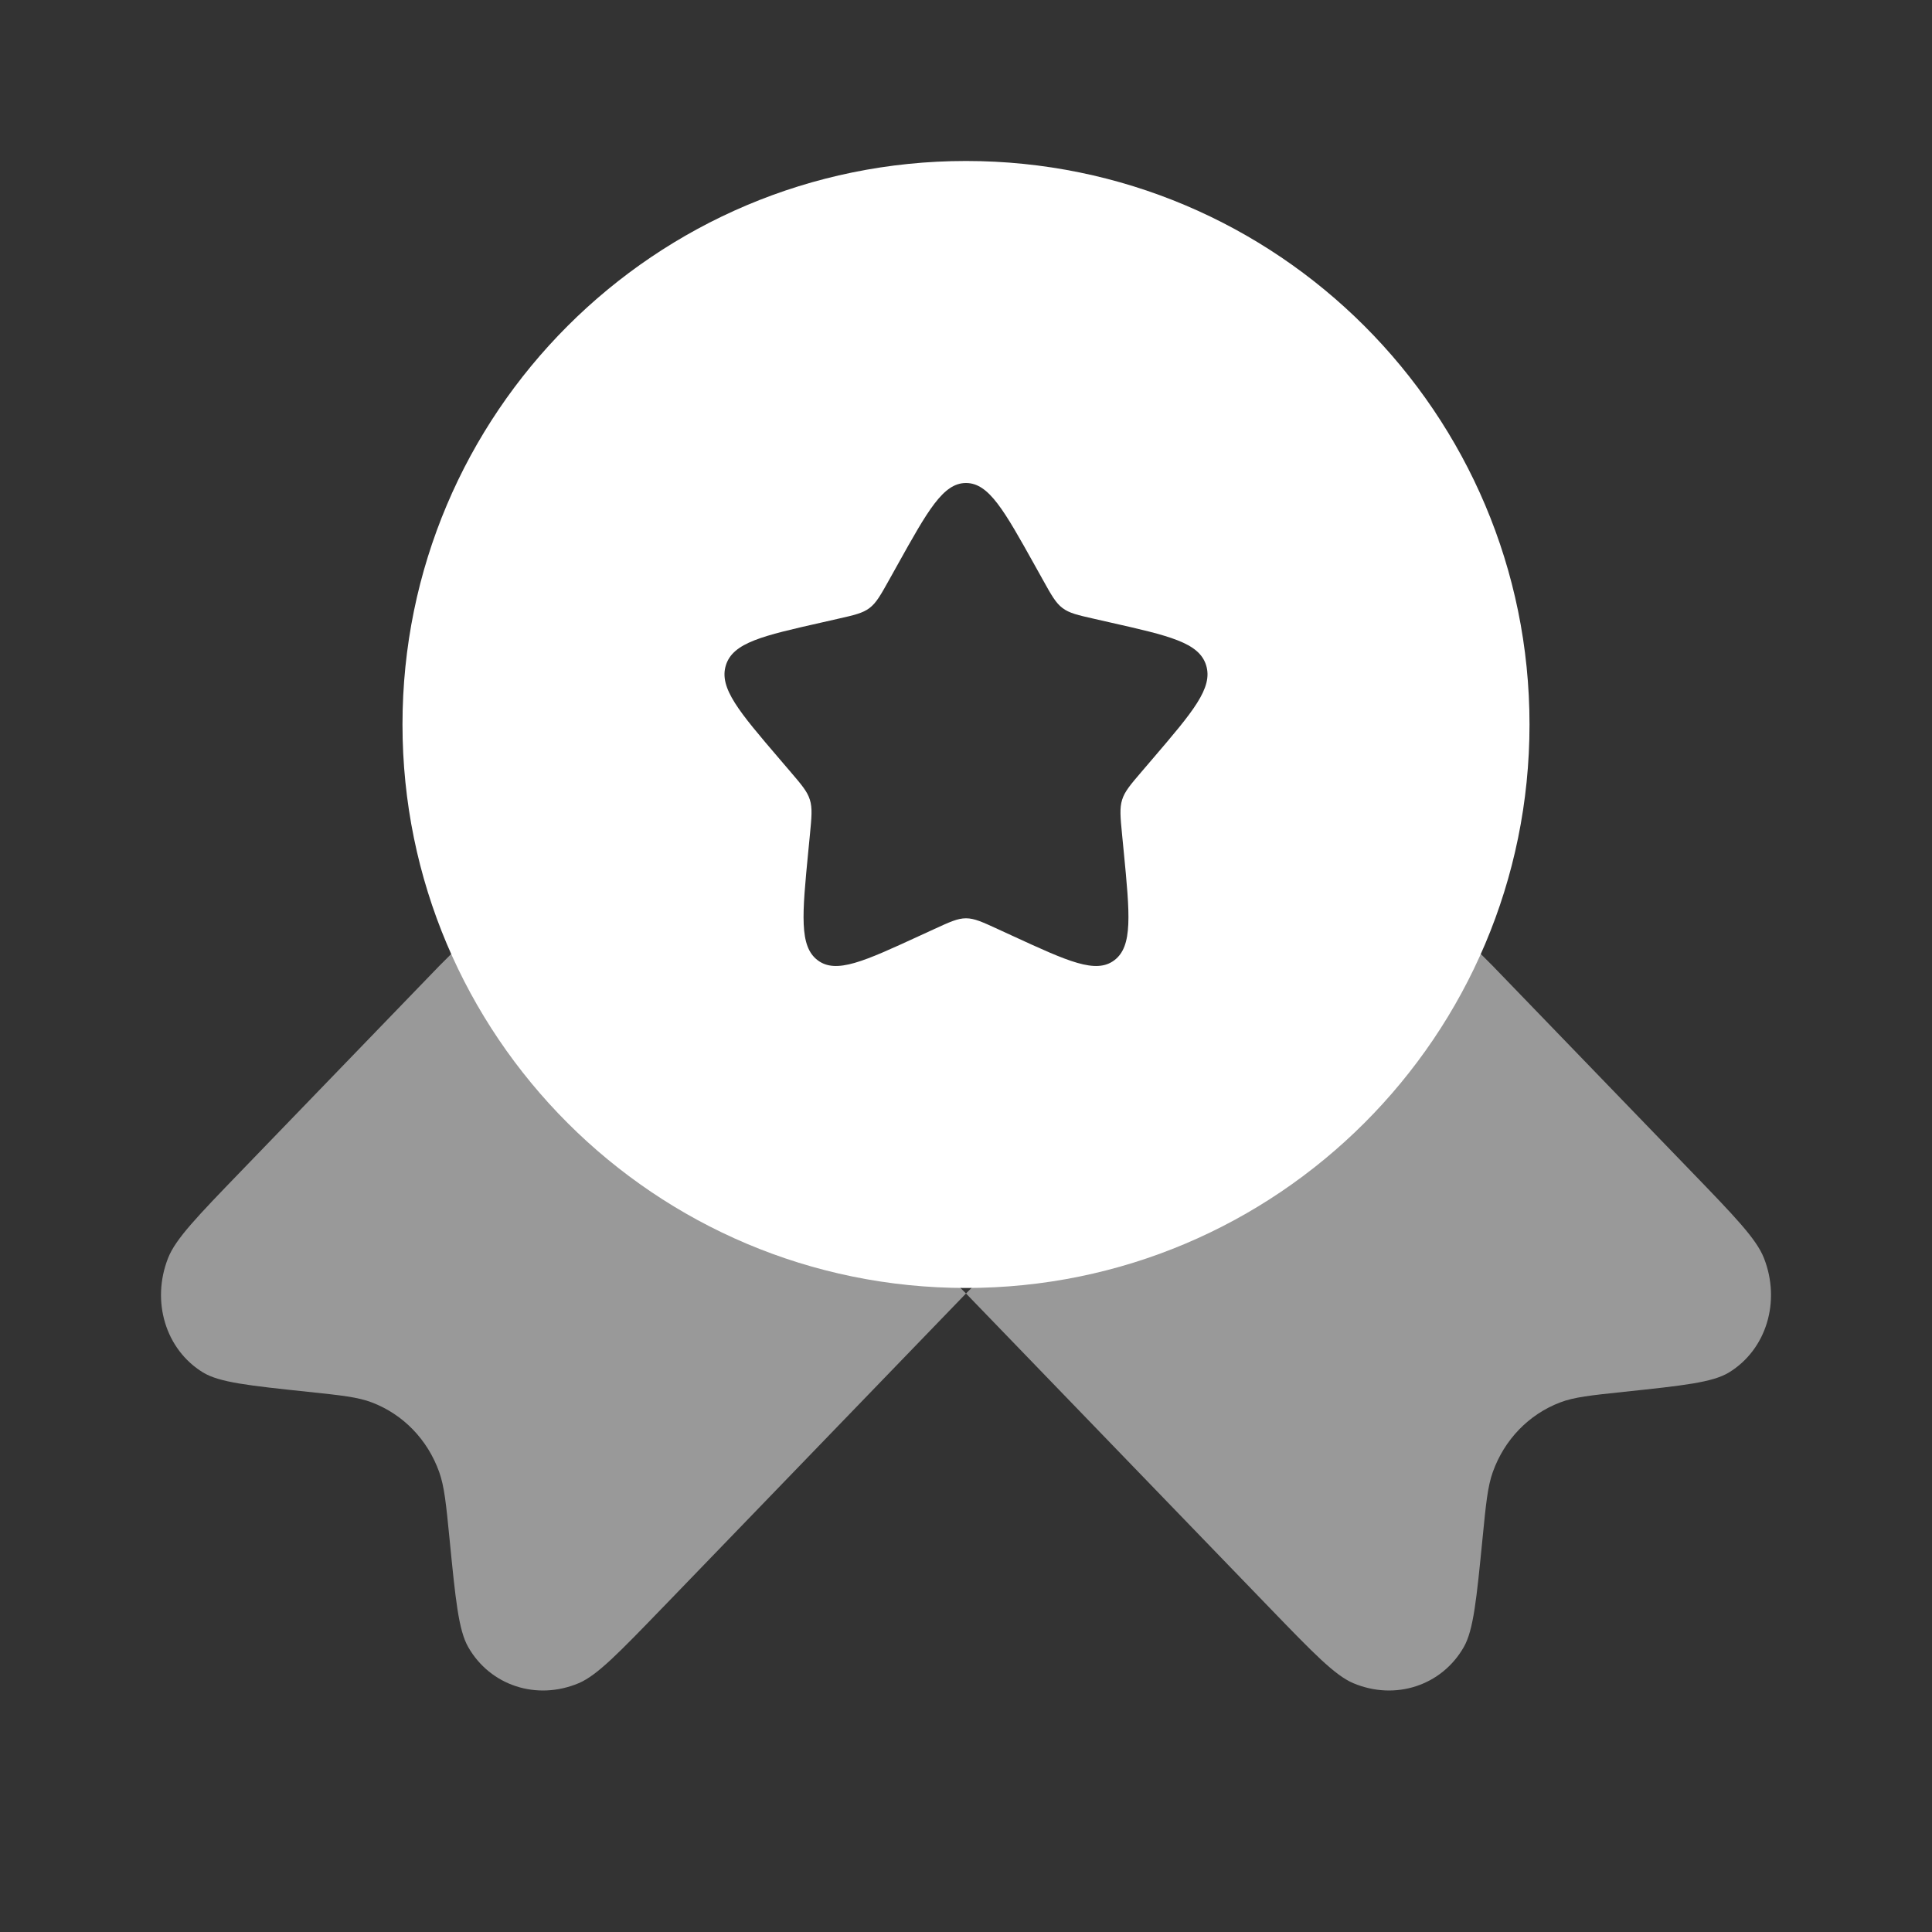
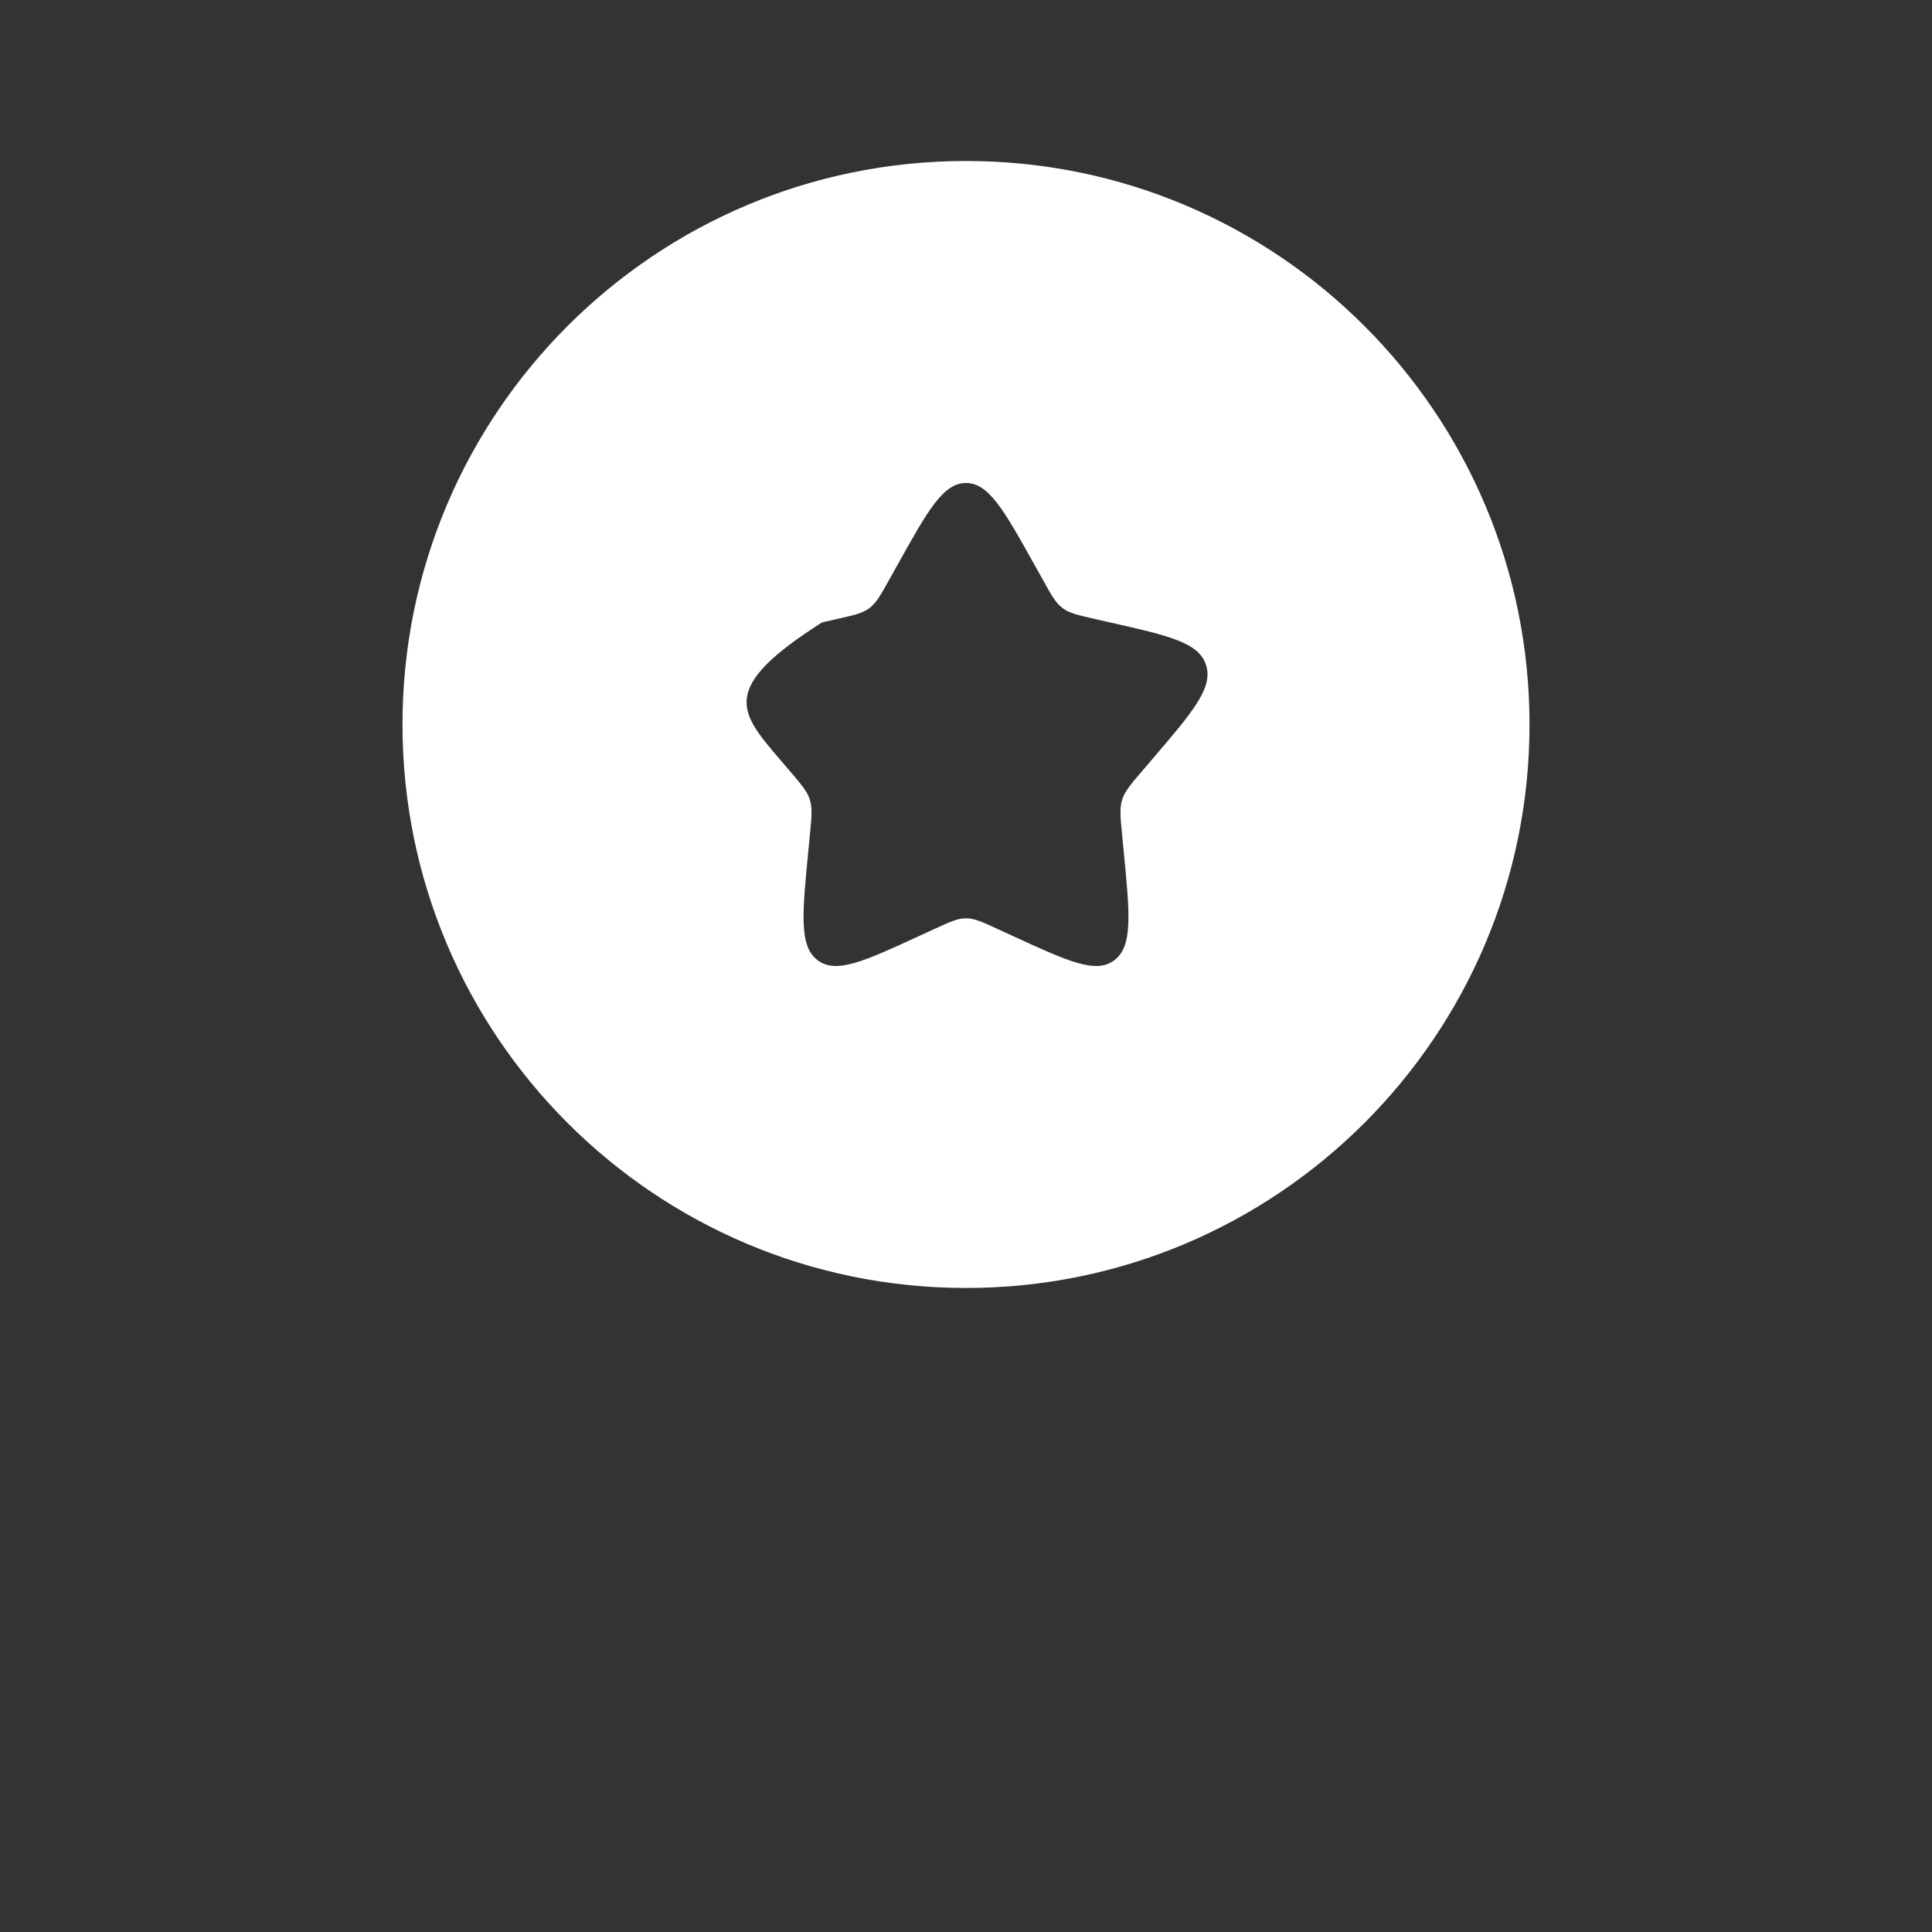
<svg xmlns="http://www.w3.org/2000/svg" width="52" height="52" viewBox="0 0 52 52" fill="none">
  <rect x="0" y="0" width="52" height="52" fill="#333333" stroke="none" />
-   <path opacity="0.5" d="M26 34.814L17.829 43.275L17.828 43.275C16.658 44.486 16.073 45.092 15.578 45.302C14.448 45.779 13.196 45.371 12.602 44.331C12.341 43.874 12.26 43.051 12.098 41.404C12.006 40.474 11.96 40.009 11.821 39.62C11.509 38.748 10.854 38.07 10.012 37.748C9.636 37.603 9.187 37.556 8.29 37.461L8.289 37.461C6.699 37.293 5.904 37.209 5.463 36.939C4.458 36.324 4.064 35.027 4.525 33.858C4.727 33.345 5.313 32.739 6.483 31.527L11.821 26L14.504 23.317L26 34.814L37.496 23.317L40.179 26L45.517 31.527C46.688 32.739 47.273 33.345 47.475 33.858C47.937 35.027 47.542 36.324 46.537 36.939C46.096 37.209 45.301 37.293 43.711 37.461C42.813 37.556 42.364 37.603 41.988 37.748C41.146 38.07 40.491 38.748 40.179 39.62C40.04 40.009 39.994 40.474 39.903 41.404L39.903 41.404C39.74 43.051 39.659 43.874 39.398 44.331C38.804 45.371 37.552 45.779 36.422 45.302C35.927 45.092 35.342 44.486 34.172 43.275L26 34.814Z" fill="white" />
-   <path fill-rule="evenodd" clip-rule="evenodd" d="M26 34.666C34.376 34.666 41.167 27.876 41.167 19.5C41.167 11.123 34.376 4.333 26 4.333C17.624 4.333 10.833 11.123 10.833 19.5C10.833 27.876 17.624 34.666 26 34.666ZM26 13C25.385 13 24.973 13.738 24.15 15.215L23.937 15.597C23.703 16.017 23.586 16.227 23.403 16.365C23.221 16.504 22.994 16.555 22.539 16.658L22.126 16.752C20.527 17.113 19.728 17.294 19.537 17.906C19.347 18.517 19.892 19.155 20.982 20.429L21.264 20.759C21.574 21.121 21.729 21.302 21.798 21.526C21.868 21.75 21.845 21.992 21.798 22.475L21.755 22.915C21.59 24.616 21.508 25.466 22.006 25.844C22.504 26.222 23.252 25.877 24.749 25.188L25.137 25.01C25.562 24.814 25.775 24.716 26 24.716C26.226 24.716 26.438 24.814 26.864 25.01L27.251 25.188C28.748 25.877 29.496 26.222 29.994 25.844C30.492 25.466 30.41 24.616 30.245 22.915L30.202 22.475C30.155 21.992 30.132 21.75 30.202 21.526C30.271 21.302 30.426 21.121 30.736 20.759L31.018 20.429C32.108 19.155 32.653 18.517 32.463 17.906C32.273 17.294 31.473 17.113 29.874 16.752L29.461 16.658C29.006 16.555 28.779 16.504 28.597 16.365C28.414 16.227 28.297 16.017 28.064 15.597L27.851 15.215C27.027 13.738 26.616 13 26 13Z" fill="white" />
+   <path fill-rule="evenodd" clip-rule="evenodd" d="M26 34.666C34.376 34.666 41.167 27.876 41.167 19.5C41.167 11.123 34.376 4.333 26 4.333C17.624 4.333 10.833 11.123 10.833 19.5C10.833 27.876 17.624 34.666 26 34.666ZM26 13C25.385 13 24.973 13.738 24.15 15.215L23.937 15.597C23.703 16.017 23.586 16.227 23.403 16.365C23.221 16.504 22.994 16.555 22.539 16.658L22.126 16.752C19.347 18.517 19.892 19.155 20.982 20.429L21.264 20.759C21.574 21.121 21.729 21.302 21.798 21.526C21.868 21.75 21.845 21.992 21.798 22.475L21.755 22.915C21.59 24.616 21.508 25.466 22.006 25.844C22.504 26.222 23.252 25.877 24.749 25.188L25.137 25.01C25.562 24.814 25.775 24.716 26 24.716C26.226 24.716 26.438 24.814 26.864 25.01L27.251 25.188C28.748 25.877 29.496 26.222 29.994 25.844C30.492 25.466 30.41 24.616 30.245 22.915L30.202 22.475C30.155 21.992 30.132 21.75 30.202 21.526C30.271 21.302 30.426 21.121 30.736 20.759L31.018 20.429C32.108 19.155 32.653 18.517 32.463 17.906C32.273 17.294 31.473 17.113 29.874 16.752L29.461 16.658C29.006 16.555 28.779 16.504 28.597 16.365C28.414 16.227 28.297 16.017 28.064 15.597L27.851 15.215C27.027 13.738 26.616 13 26 13Z" fill="white" />
</svg>